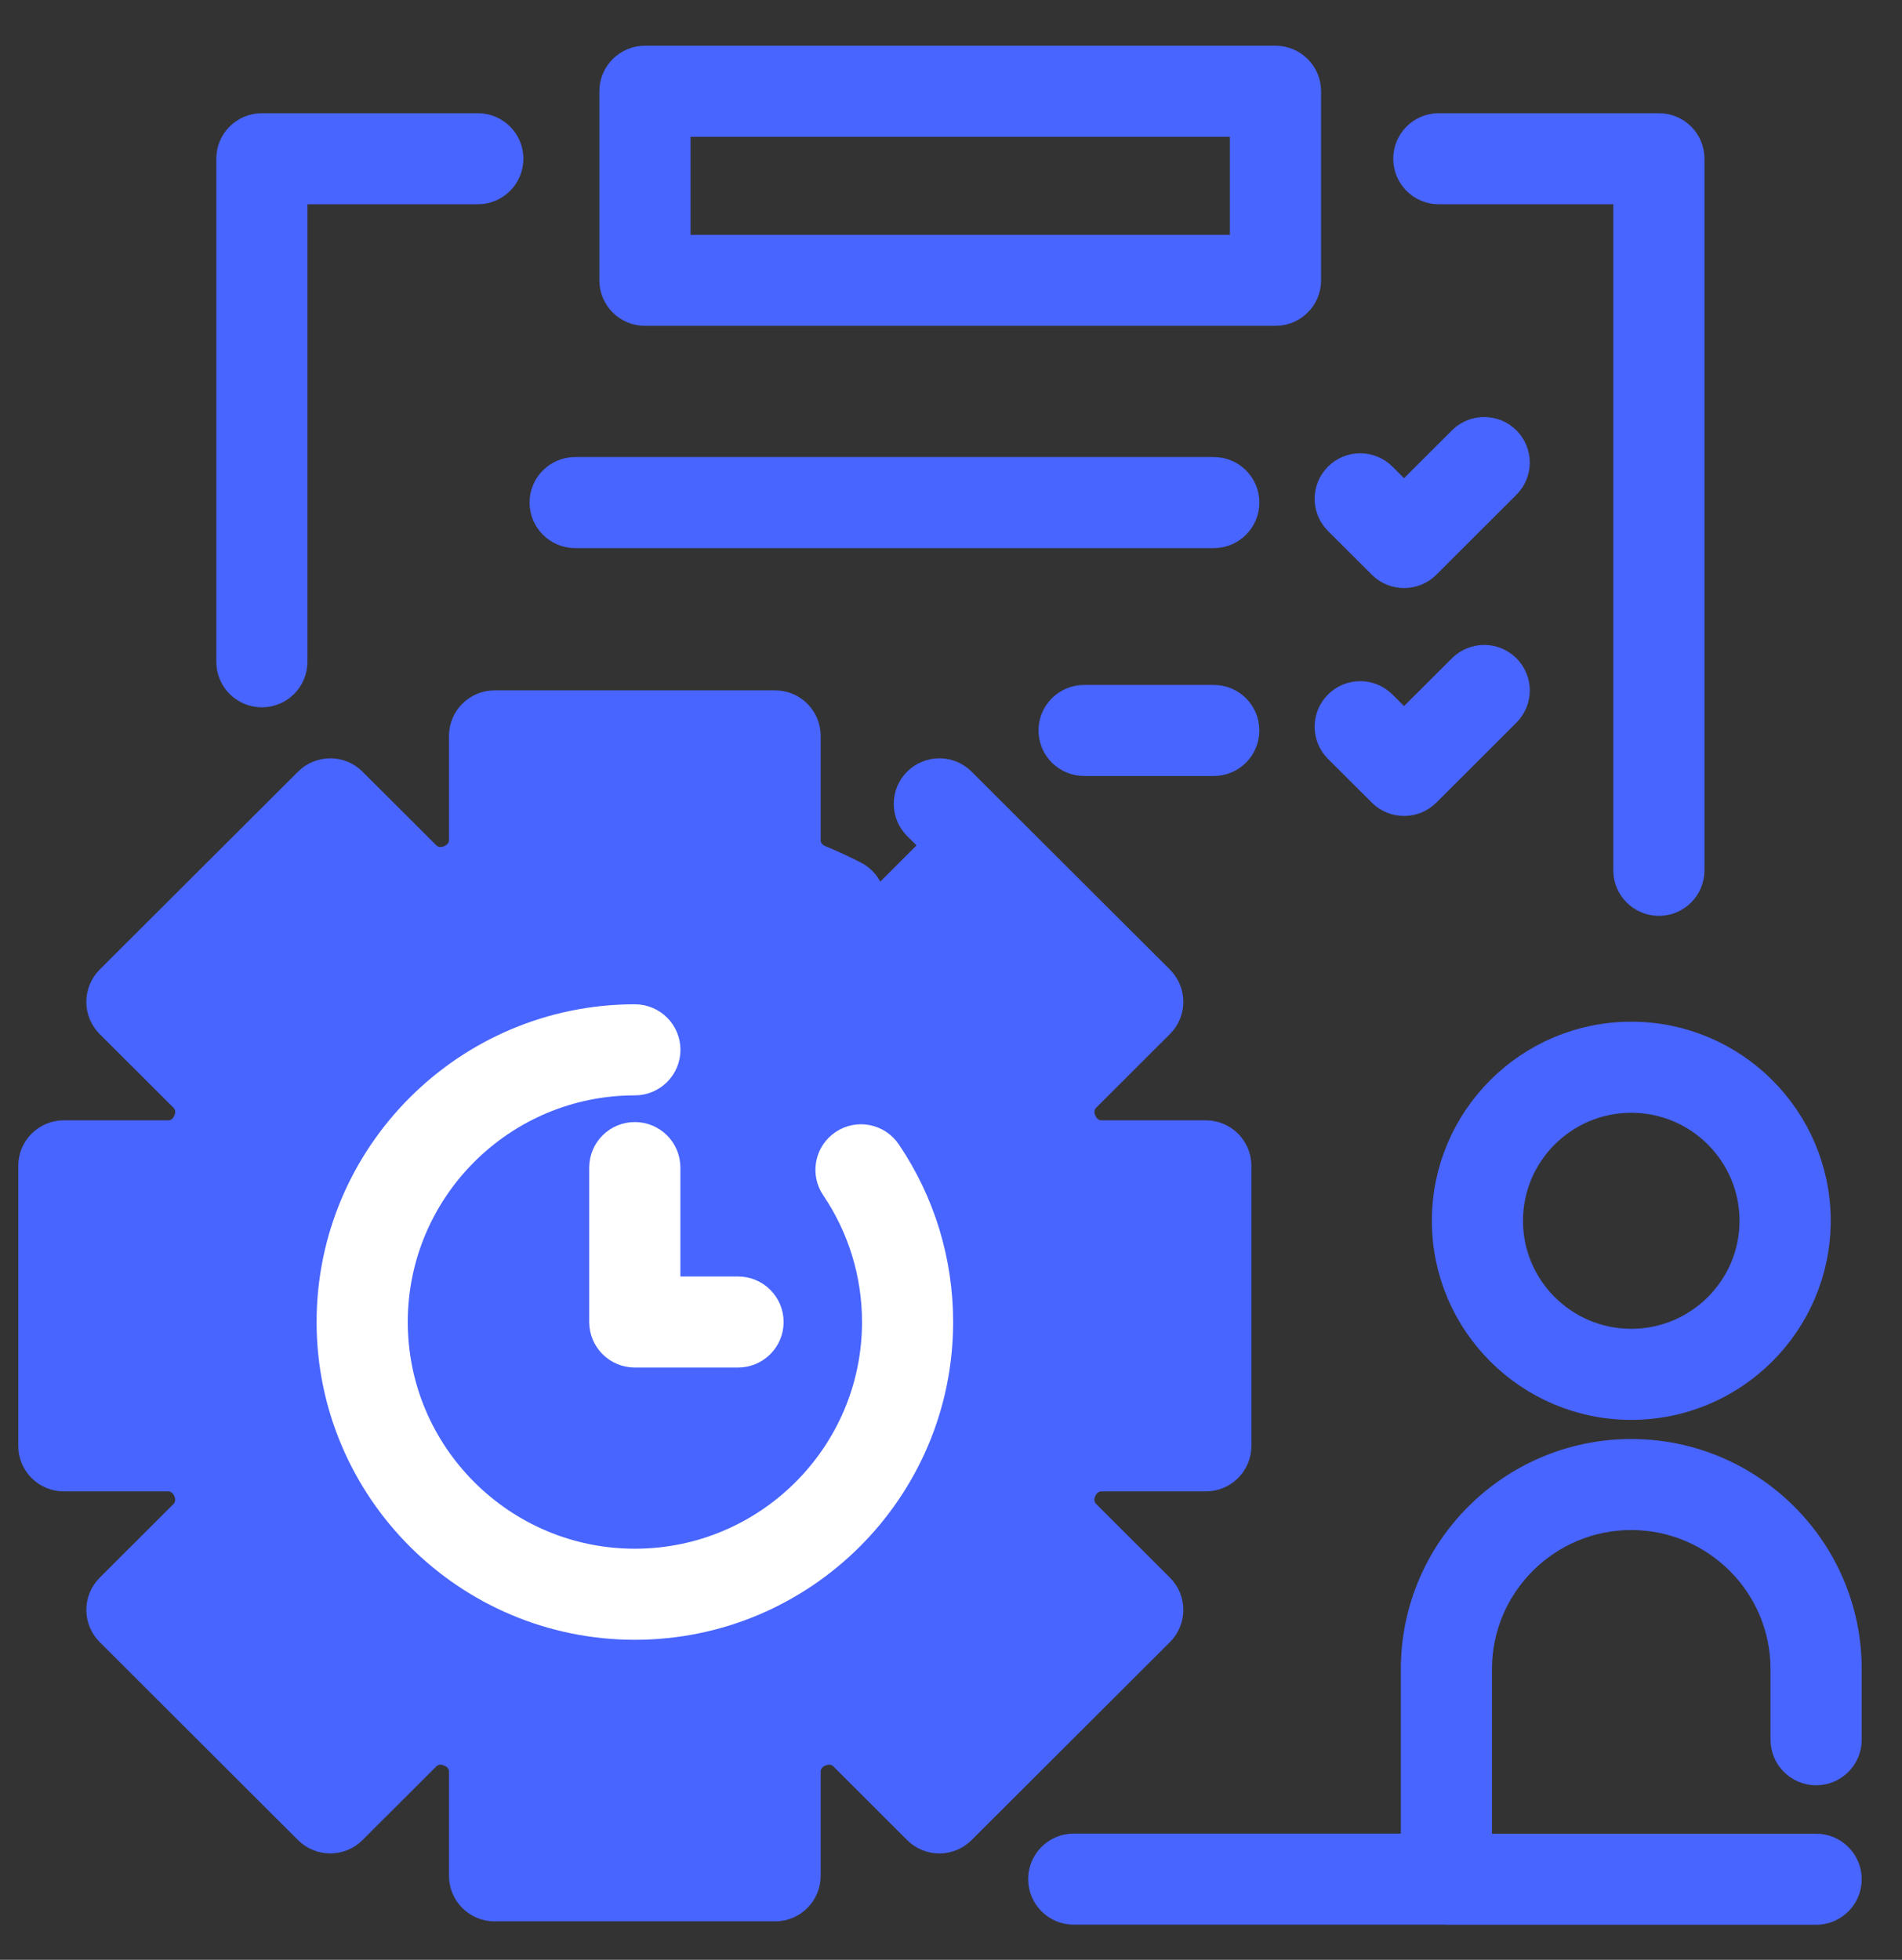
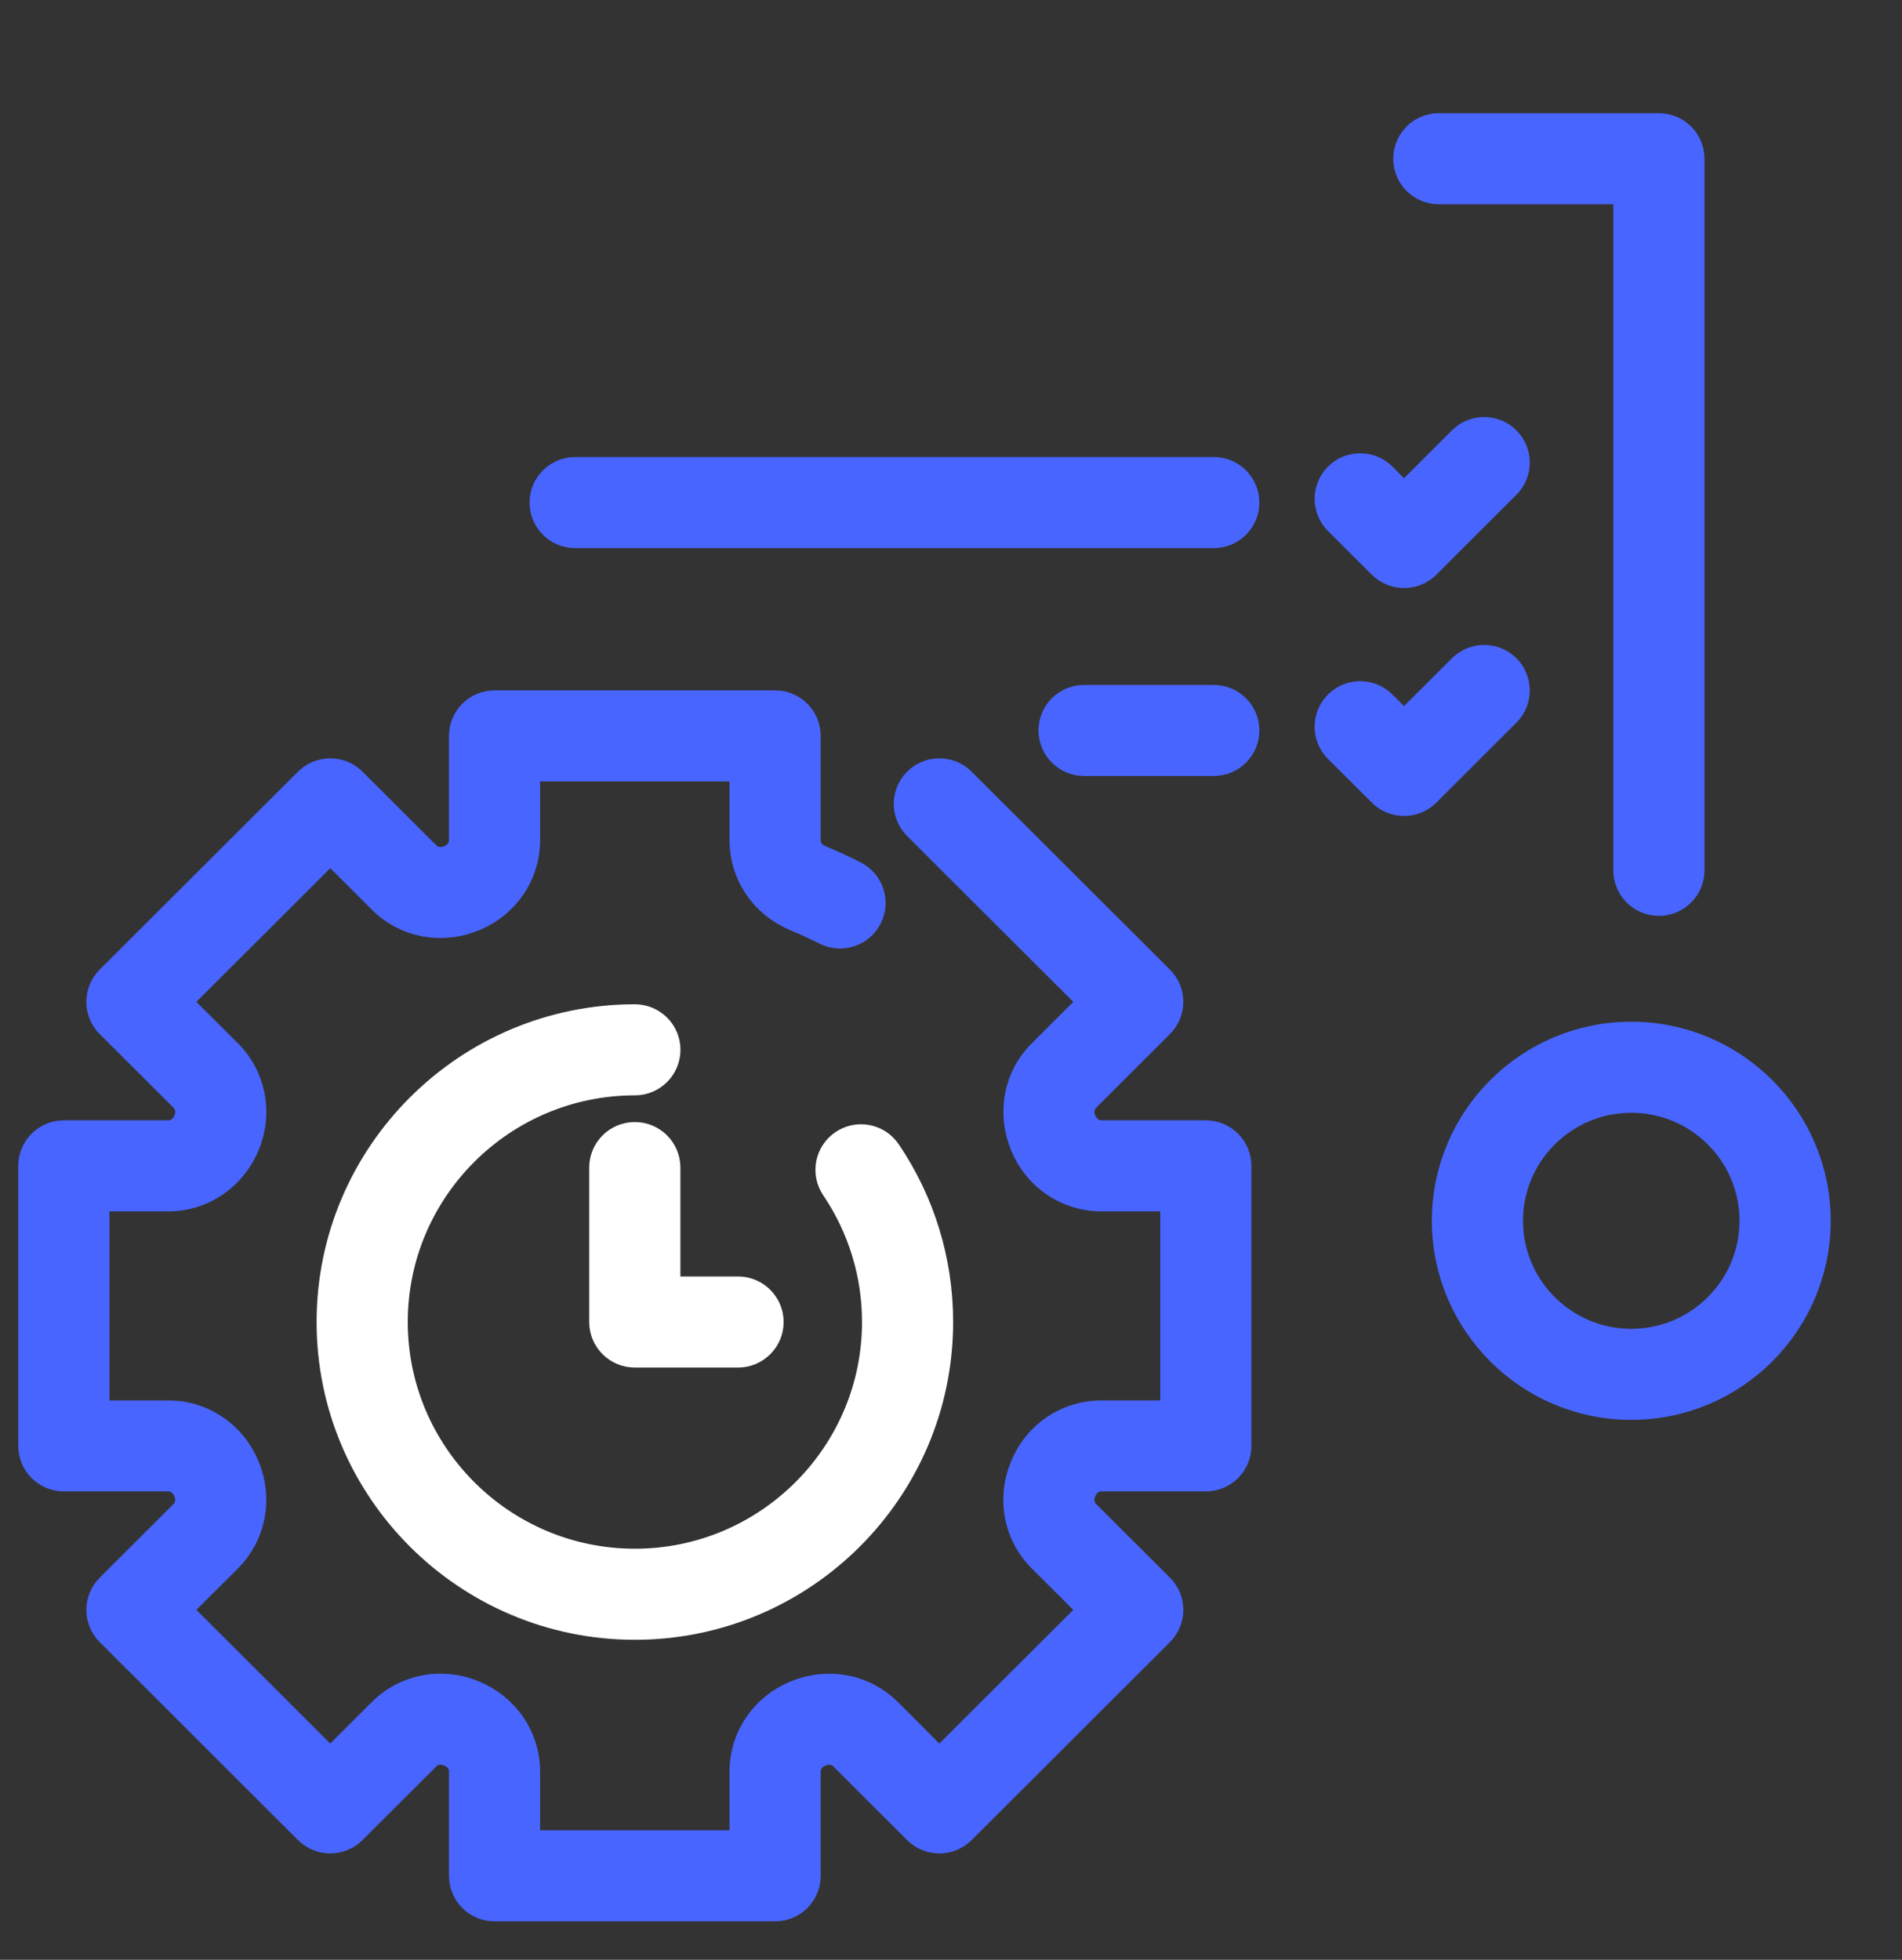
<svg xmlns="http://www.w3.org/2000/svg" width="33" height="34" viewBox="0 0 33 34" fill="none">
  <rect x="0" y="0" width="33" height="34" fill="#333333" stroke="none" />
-   <path d="M5.598 31.091L7.638 30.071H8.658V32.621H13.249V31.091L13.759 30.071H14.779L16.309 31.091L19.879 28.03L18.349 26.5V24.97H20.899V20.38H18.349V19.36L19.879 17.319L16.309 14.259L14.779 15.789L13.759 15.279L13.249 12.729H8.658V15.789H7.638L5.598 14.259L2.538 17.319L4.068 19.36L2.538 20.38H1.518V24.97H4.068V26.5L2.538 28.03L5.598 31.091Z" fill="#4865FF" />
  <path d="M11.015 17.723C8.136 17.723 5.793 20.061 5.793 22.935C5.793 25.809 8.136 28.148 11.015 28.148C13.895 28.148 16.237 25.809 16.237 22.935C16.237 21.891 15.929 20.883 15.345 20.02C15.193 19.796 14.888 19.737 14.664 19.889C14.439 20.04 14.38 20.345 14.532 20.569C15.005 21.269 15.256 22.087 15.256 22.935C15.256 25.269 13.354 27.168 11.015 27.168C8.677 27.168 6.775 25.269 6.775 22.935C6.775 20.601 8.677 18.703 11.015 18.703C11.286 18.703 11.506 18.483 11.506 18.213C11.506 17.942 11.286 17.723 11.015 17.723Z" fill="white" stroke="white" stroke-width="0.6" />
  <path d="M20.087 27.583L18.804 26.302C18.688 26.187 18.657 26.009 18.72 25.857C18.721 25.854 18.727 25.84 18.729 25.837C18.795 25.677 18.943 25.574 19.105 25.574H20.921C21.192 25.574 21.412 25.355 21.412 25.084V20.226C21.412 19.955 21.192 19.736 20.921 19.736H19.105C18.943 19.736 18.795 19.633 18.724 19.461C18.657 19.301 18.688 19.124 18.804 19.008L20.087 17.727C20.279 17.536 20.279 17.226 20.087 17.034L16.645 13.599C16.454 13.408 16.143 13.408 15.951 13.599C15.759 13.79 15.759 14.101 15.951 14.292L19.046 17.381L18.11 18.316C17.712 18.712 17.597 19.31 17.822 19.848C18.04 20.375 18.544 20.716 19.105 20.716H20.43V24.595H19.105C18.544 24.595 18.04 24.935 17.825 25.454C17.824 25.456 17.818 25.47 17.817 25.473C17.597 26 17.712 26.598 18.11 26.995L19.046 27.929L16.298 30.672L15.362 29.737C14.964 29.34 14.366 29.226 13.826 29.45C13.298 29.668 12.957 30.171 12.957 30.732V32.053H9.071V30.731C9.071 30.171 8.73 29.668 8.192 29.446C7.663 29.226 7.064 29.34 6.667 29.737L5.73 30.672L2.983 27.929L3.919 26.995C4.316 26.598 4.431 26 4.207 25.462C3.988 24.935 3.484 24.595 2.923 24.595H1.599V20.716H2.923C3.484 20.716 3.988 20.375 4.211 19.838C4.431 19.31 4.316 18.712 3.919 18.315L2.983 17.381L5.73 14.638L6.667 15.573C7.064 15.97 7.663 16.084 8.202 15.86C8.73 15.642 9.071 15.139 9.071 14.579V13.257H12.957V14.579C12.957 15.139 13.298 15.642 13.826 15.86C14.003 15.933 14.18 16.015 14.352 16.102C14.593 16.225 14.889 16.129 15.012 15.888C15.135 15.647 15.039 15.352 14.797 15.229C14.603 15.13 14.403 15.038 14.202 14.955C14.042 14.889 13.939 14.741 13.939 14.579V12.767C13.939 12.496 13.719 12.277 13.448 12.277H8.581C8.31 12.277 8.09 12.496 8.09 12.767V14.579C8.09 14.741 7.986 14.889 7.815 14.96C7.654 15.027 7.476 14.995 7.361 14.88L6.077 13.599C5.886 13.408 5.575 13.408 5.383 13.599L1.941 17.034C1.75 17.226 1.75 17.536 1.941 17.727L3.225 19.008C3.34 19.123 3.372 19.301 3.307 19.457C3.306 19.459 3.301 19.472 3.3 19.473C3.234 19.633 3.086 19.736 2.923 19.736H1.108C0.837 19.736 0.617 19.955 0.617 20.226V25.084C0.617 25.355 0.837 25.574 1.108 25.574H2.923C3.086 25.574 3.234 25.677 3.305 25.849C3.372 26.009 3.34 26.187 3.225 26.302L1.942 27.583C1.75 27.774 1.75 28.084 1.942 28.276L5.383 31.711C5.575 31.902 5.886 31.902 6.077 31.711L7.361 30.43C7.476 30.315 7.654 30.284 7.811 30.349C7.812 30.349 7.825 30.355 7.827 30.355C7.987 30.421 8.09 30.569 8.09 30.731V32.543C8.09 32.814 8.31 33.033 8.581 33.033H13.448C13.719 33.033 13.939 32.814 13.939 32.543V30.731C13.939 30.569 14.042 30.421 14.197 30.357C14.199 30.356 14.212 30.351 14.214 30.35C14.374 30.283 14.553 30.315 14.668 30.43L15.951 31.711C16.043 31.803 16.168 31.855 16.298 31.855C16.428 31.855 16.553 31.803 16.645 31.711L20.087 28.276C20.279 28.084 20.279 27.774 20.087 27.583Z" fill="#4865FF" stroke="#4865FF" stroke-width="0.6" />
  <path d="M25.143 21.179C25.143 22.918 26.56 24.333 28.303 24.333C30.045 24.333 31.463 22.918 31.463 21.179C31.463 19.44 30.045 18.025 28.303 18.025C26.56 18.025 25.143 19.44 25.143 21.179ZM30.481 21.179C30.481 22.378 29.504 23.353 28.303 23.353C27.102 23.353 26.124 22.378 26.124 21.179C26.124 19.98 27.102 19.005 28.303 19.005C29.504 19.005 30.481 19.98 30.481 21.179Z" fill="#4865FF" stroke="#4865FF" stroke-width="0.6" />
-   <path d="M31.51 30.672C31.781 30.672 32.001 30.453 32.001 30.183V28.956C32.001 26.921 30.342 25.265 28.303 25.265C26.263 25.265 24.605 26.921 24.605 28.956V32.11H18.629C18.358 32.11 18.139 32.329 18.139 32.6C18.139 32.871 18.358 33.09 18.629 33.09H25.072C25.08 33.09 25.087 33.092 25.095 33.092H31.51C31.781 33.092 32.001 32.873 32.001 32.602C32.001 32.332 31.781 32.112 31.51 32.112H25.586V28.956C25.586 27.461 26.805 26.244 28.303 26.244C29.8 26.244 31.019 27.461 31.019 28.956V30.183C31.019 30.453 31.239 30.672 31.51 30.672Z" fill="#4865FF" stroke="#4865FF" stroke-width="0.6" />
-   <path d="M4.544 11.971C4.815 11.971 5.034 11.752 5.034 11.481V3.244H8.29C8.561 3.244 8.781 3.024 8.781 2.754C8.781 2.483 8.561 2.264 8.29 2.264H4.544C4.272 2.264 4.053 2.483 4.053 2.754V11.481C4.053 11.752 4.272 11.971 4.544 11.971Z" fill="#4865FF" stroke="#4865FF" stroke-width="0.6" />
  <path d="M24.963 3.244H28.291V15.099C28.291 15.369 28.511 15.589 28.782 15.589C29.053 15.589 29.273 15.369 29.273 15.099V2.754C29.273 2.483 29.053 2.264 28.782 2.264H24.963C24.692 2.264 24.473 2.483 24.473 2.754C24.473 3.024 24.692 3.244 24.963 3.244Z" fill="#4865FF" stroke="#4865FF" stroke-width="0.6" />
-   <path d="M11.19 5.353H22.13C22.401 5.353 22.621 5.134 22.621 4.864V1.583C22.621 1.313 22.401 1.093 22.13 1.093H11.19C10.919 1.093 10.699 1.313 10.699 1.583V4.864C10.699 5.134 10.919 5.353 11.19 5.353ZM11.681 2.073H21.639V4.374H11.681V2.073Z" fill="#4865FF" stroke="#4865FF" stroke-width="0.6" />
  <path d="M11.014 19.766C10.743 19.766 10.523 19.985 10.523 20.256V22.935C10.523 23.206 10.743 23.425 11.014 23.425H12.805C13.076 23.425 13.296 23.206 13.296 22.935C13.296 22.665 13.076 22.445 12.805 22.445H11.505V20.256C11.505 19.985 11.285 19.766 11.014 19.766Z" fill="white" stroke="white" stroke-width="0.6" />
  <path d="M9.979 9.209H21.059C21.331 9.209 21.55 8.989 21.55 8.719C21.55 8.448 21.331 8.229 21.059 8.229H9.979C9.708 8.229 9.488 8.448 9.488 8.719C9.488 8.989 9.708 9.209 9.979 9.209Z" fill="#4865FF" stroke="#4865FF" stroke-width="0.6" />
  <path d="M21.06 12.183H18.809C18.538 12.183 18.318 12.402 18.318 12.672C18.318 12.943 18.538 13.162 18.809 13.162H21.06C21.331 13.162 21.55 12.943 21.55 12.672C21.55 12.402 21.331 12.183 21.06 12.183Z" fill="#4865FF" stroke="#4865FF" stroke-width="0.6" />
  <path d="M24.014 9.759C24.109 9.855 24.235 9.902 24.36 9.902C24.486 9.902 24.612 9.855 24.708 9.759L26.098 8.371C26.29 8.18 26.29 7.87 26.098 7.678C25.906 7.487 25.595 7.487 25.404 7.678L24.36 8.72L23.947 8.307C23.755 8.116 23.445 8.116 23.253 8.307C23.061 8.499 23.061 8.809 23.253 9L24.014 9.759Z" fill="#4865FF" stroke="#4865FF" stroke-width="0.6" />
  <path d="M24.014 13.713C24.109 13.808 24.235 13.856 24.36 13.856C24.486 13.856 24.612 13.808 24.708 13.713L26.098 12.325C26.29 12.133 26.29 11.823 26.098 11.632C25.906 11.441 25.595 11.441 25.404 11.632L24.36 12.673L23.947 12.261C23.755 12.07 23.445 12.069 23.253 12.261C23.061 12.452 23.061 12.762 23.253 12.954L24.014 13.713Z" fill="#4865FF" stroke="#4865FF" stroke-width="0.6" />
</svg>